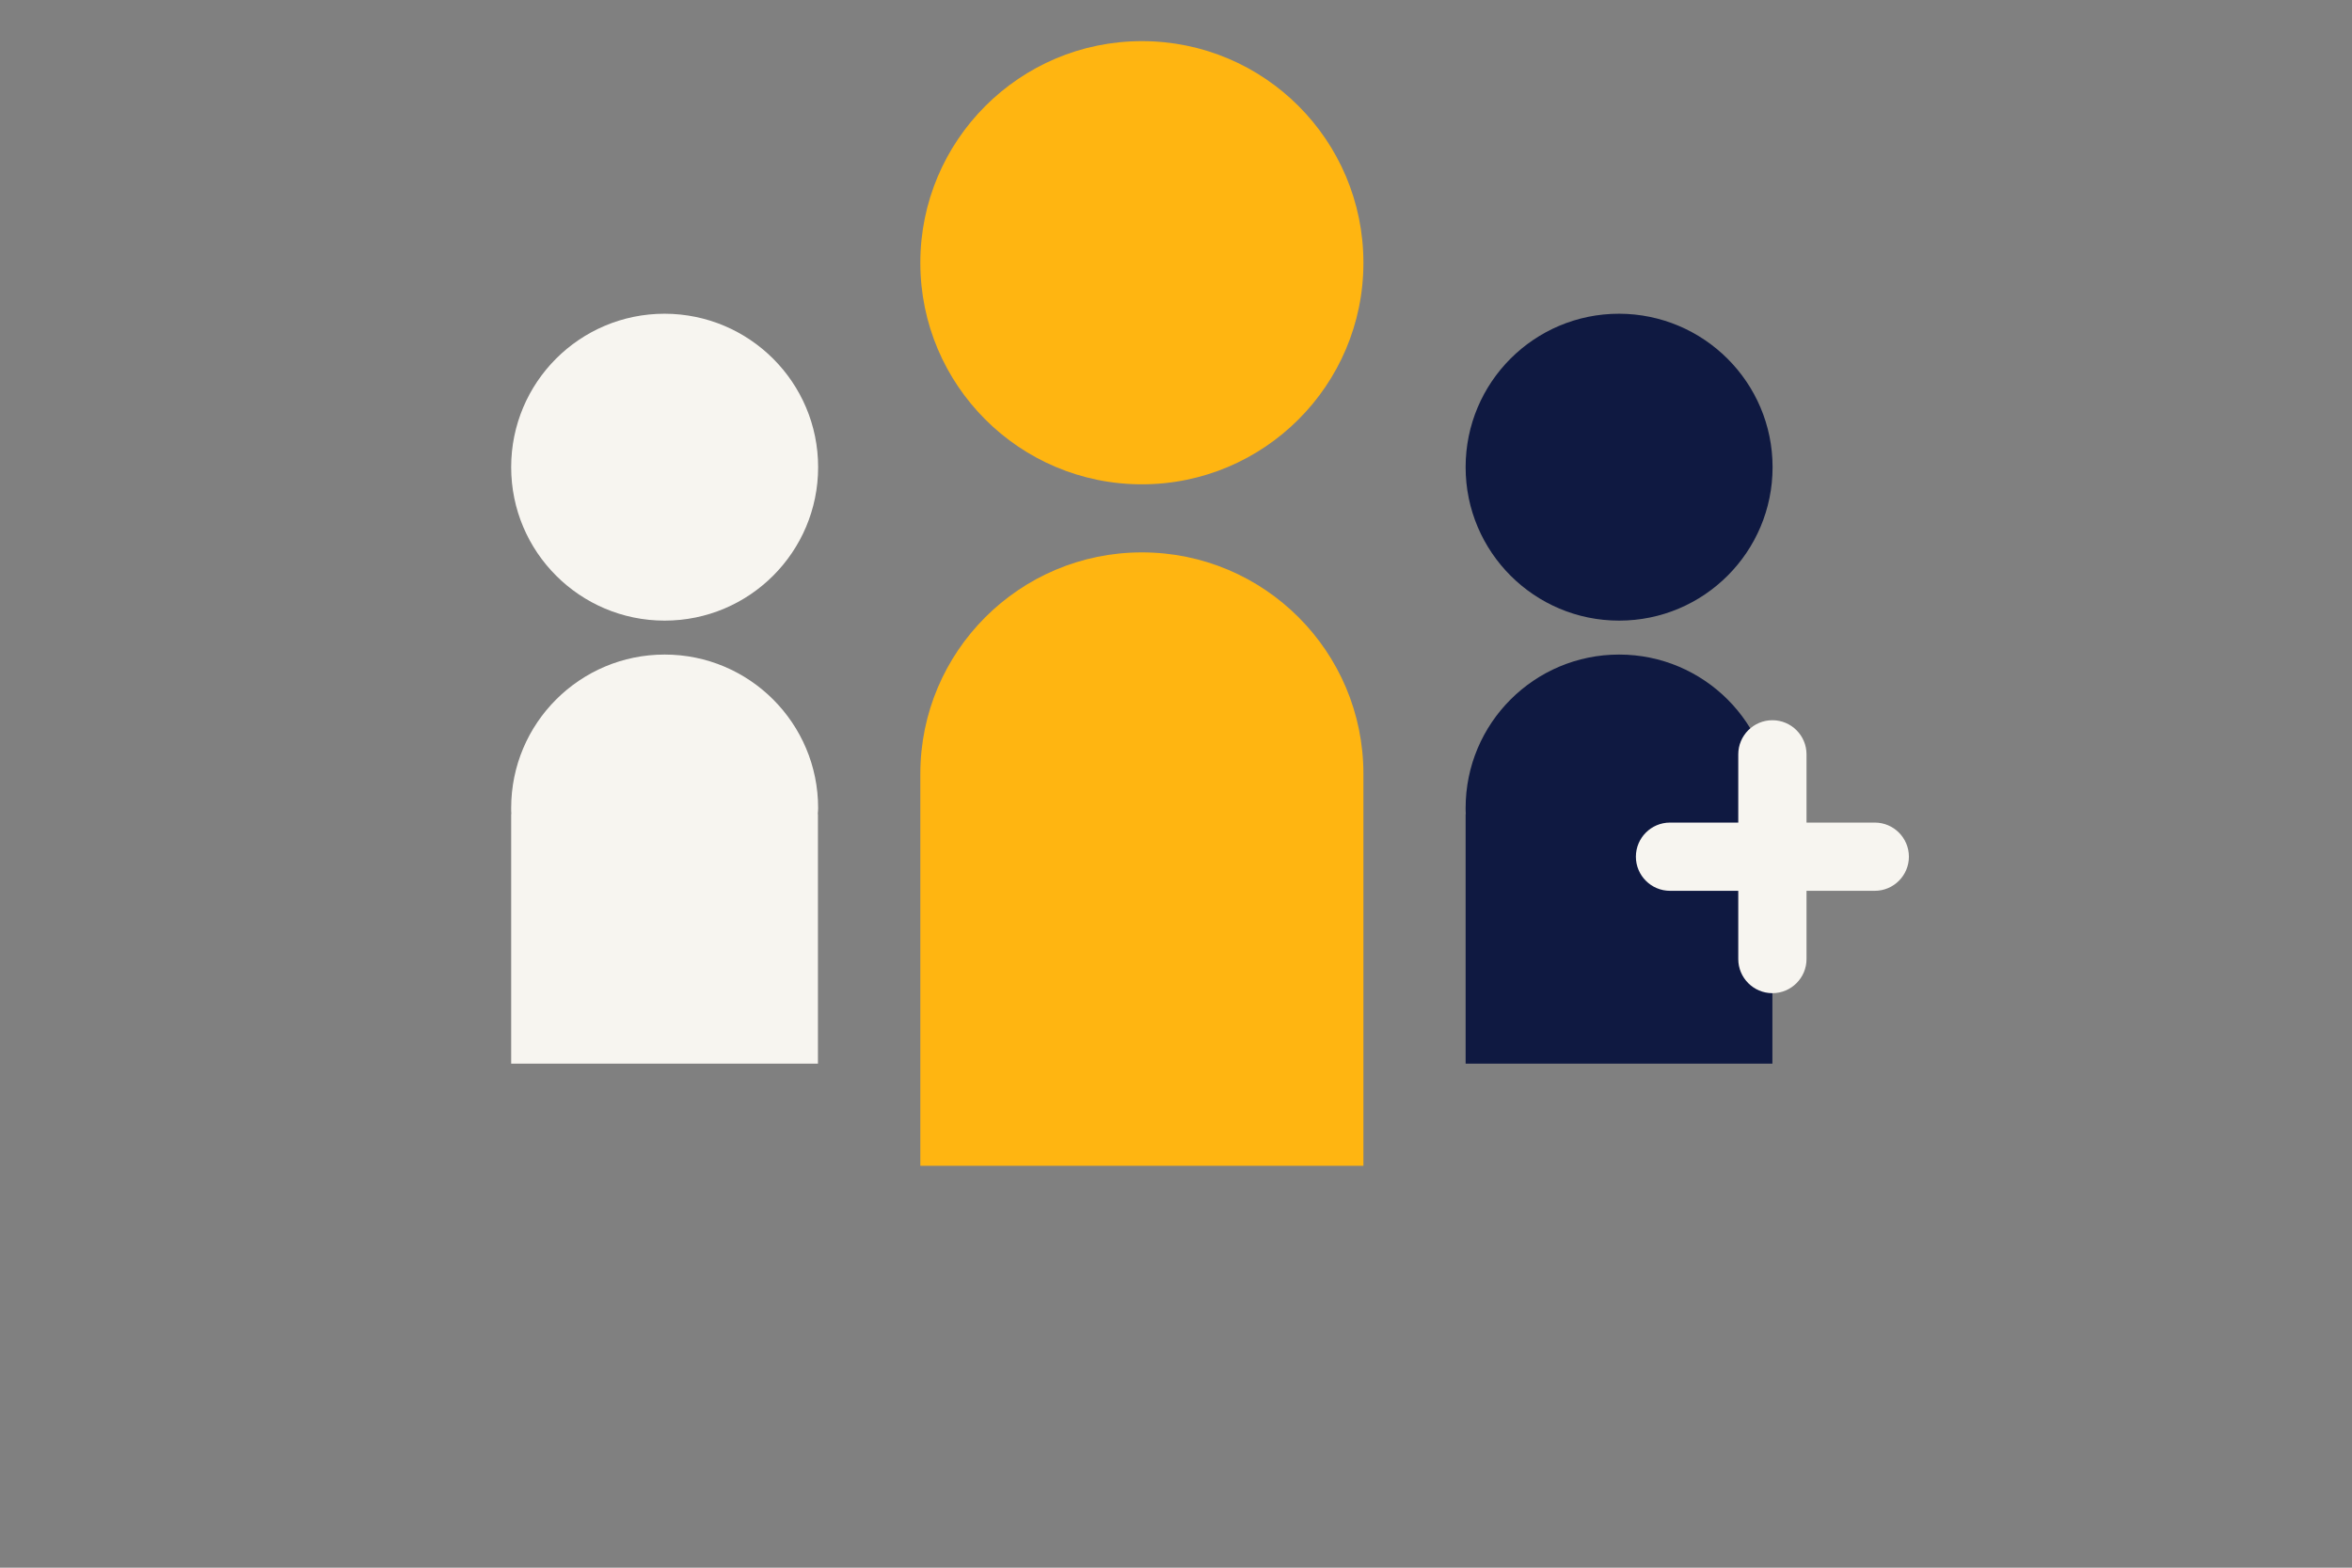
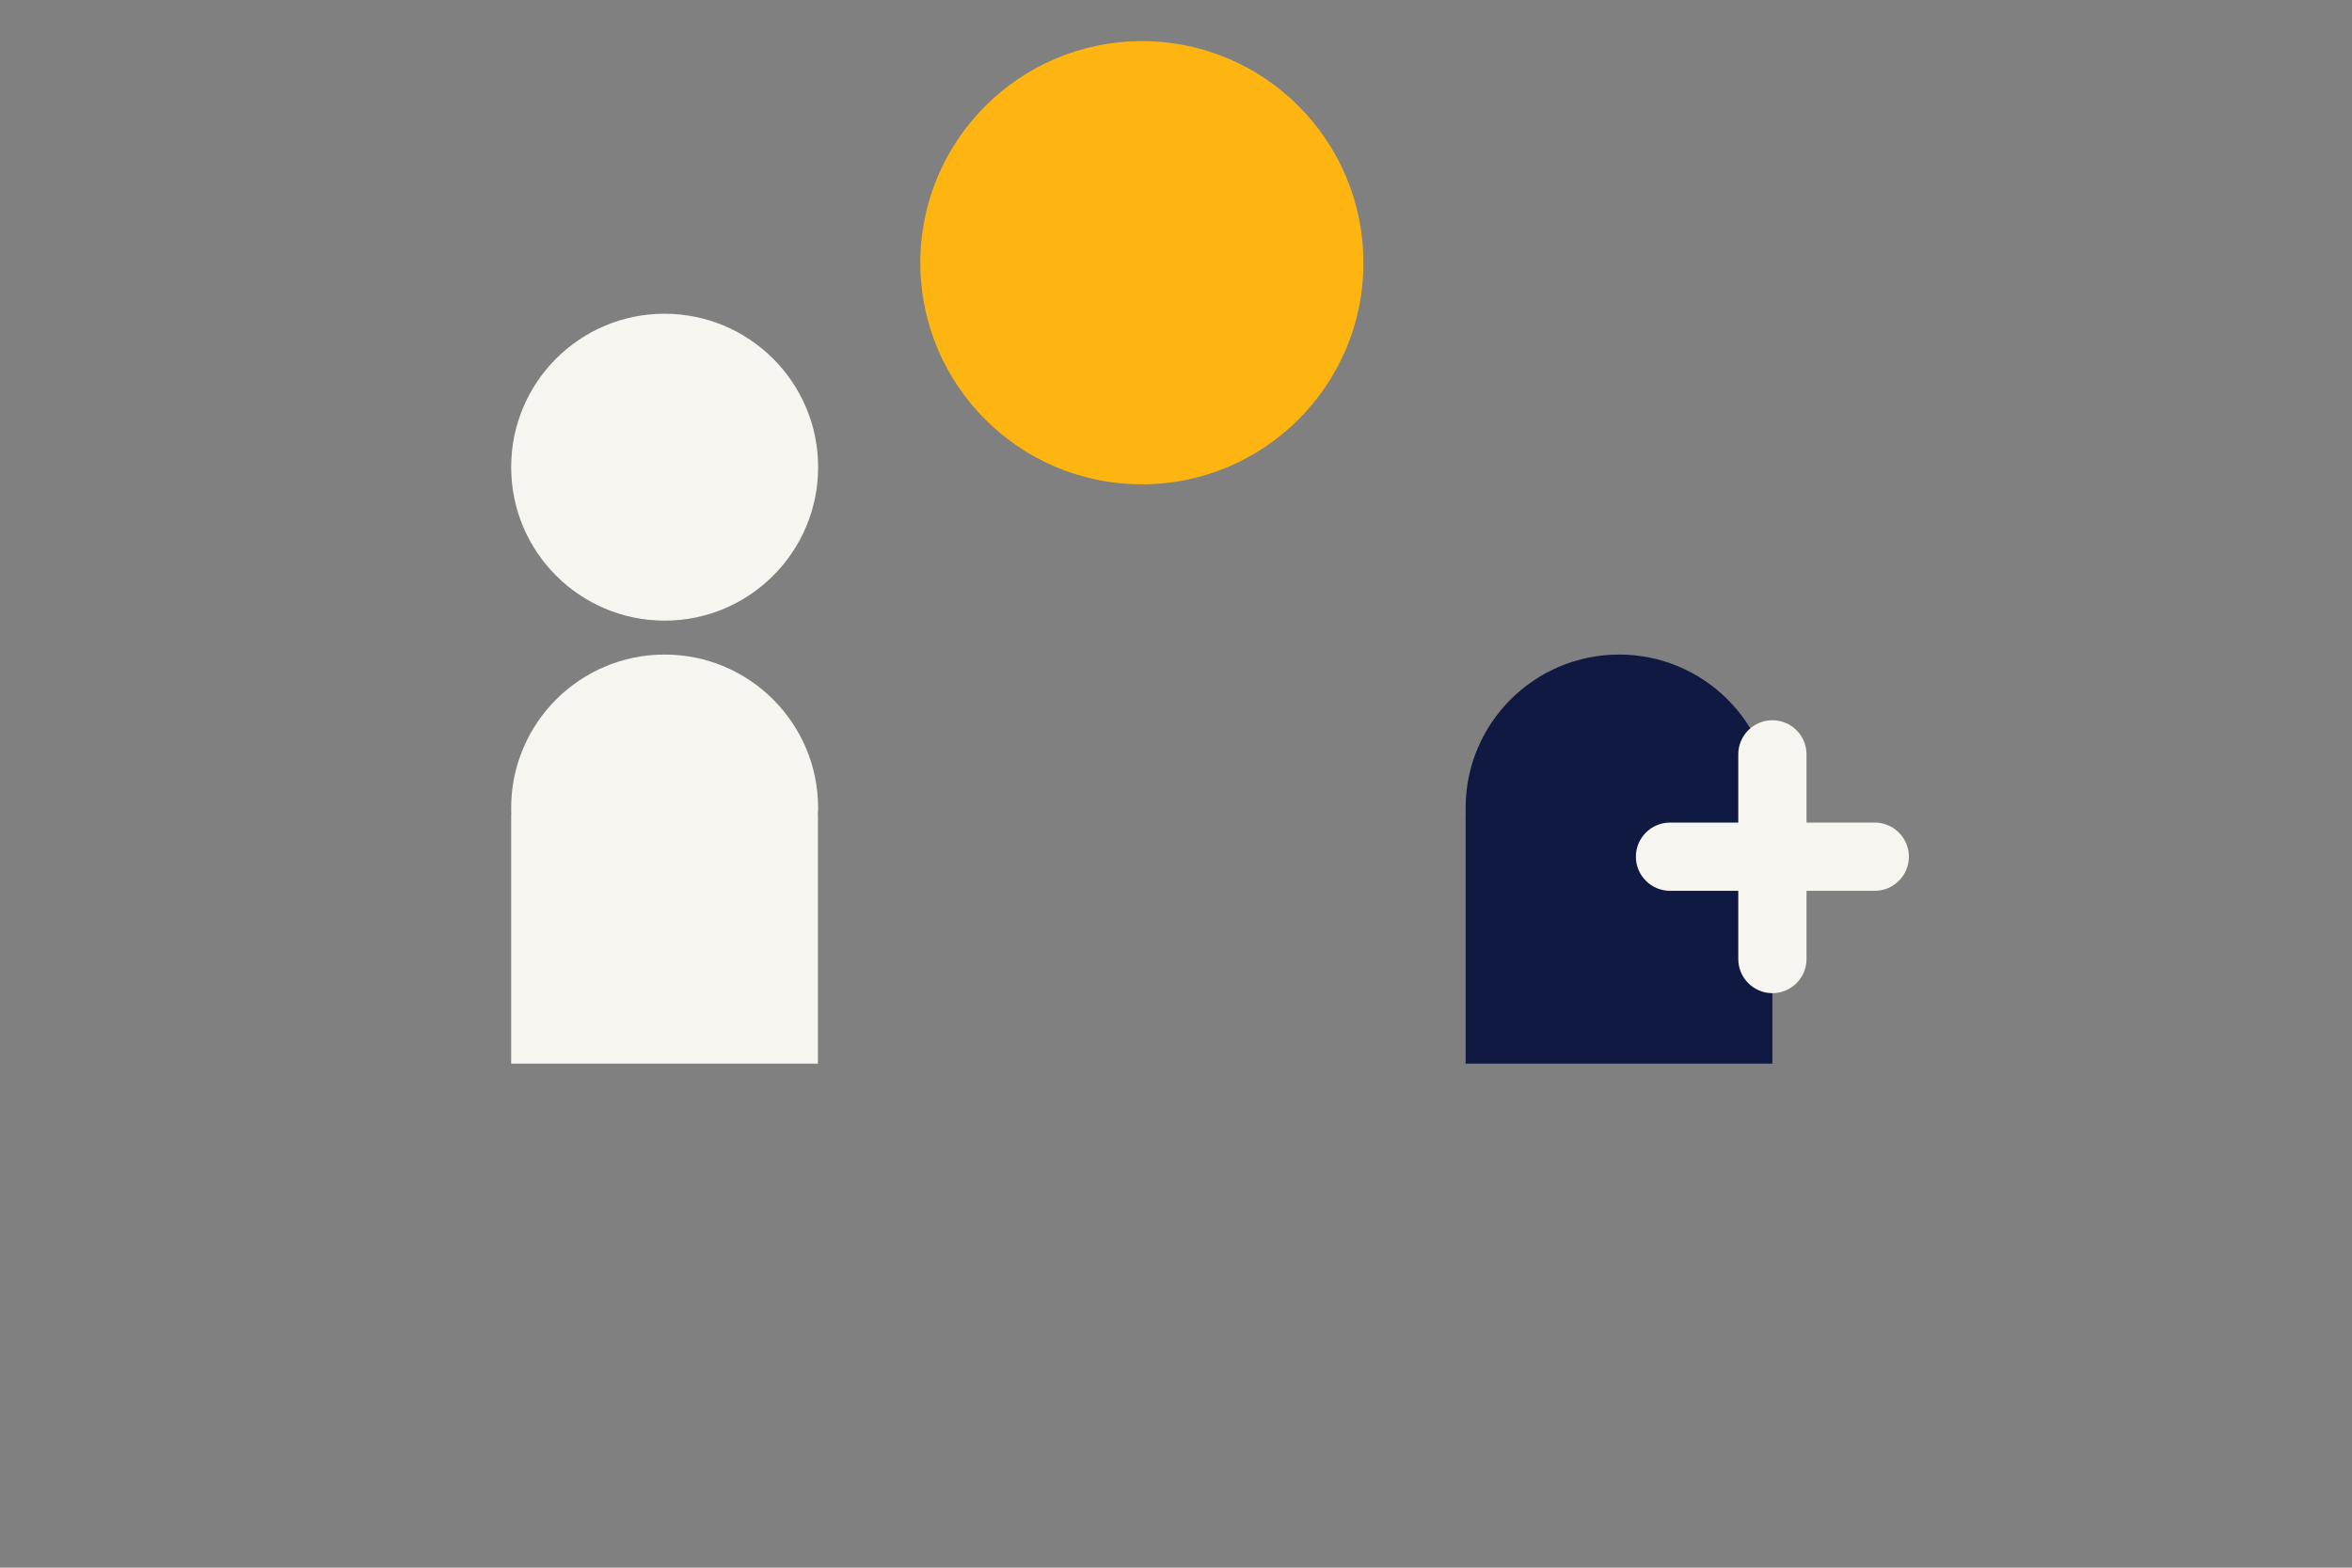
<svg xmlns="http://www.w3.org/2000/svg" version="1.1" id="Laag_1" x="0px" y="0px" viewBox="0 0 1275 850" style="enable-background:new 0 0 1275 850;" xml:space="preserve">
  <rect x="0" y="0" width="1275" height="850" fill="#808080" stroke="none" />
  <style type="text/css">
	.st0{fill:none;}
	.st1{fill:#F7F5F0;}
	.st2{fill:#0F1941;}
	.st3{fill:#FFB511;}
</style>
  <rect class="st0" width="1275" height="850" />
  <path class="st1" d="M443.5,253.3c0,45.9-37.2,83.2-83.2,83.2c-45.9,0-83.2-37.2-83.2-83.2s37.2-83.2,83.2-83.2  C406.3,170.2,443.5,207.4,443.5,253.3" />
  <path class="st1" d="M443.5,438.1c0-45.9-37.2-83.2-83.2-83.2c-45.9,0-83.2,37.2-83.2,83.2c0,1.1,0,2.2,0.1,3.3h-0.1v135.3h166.3  V441.4h-0.1C443.4,440.3,443.5,439.2,443.5,438.1z" />
-   <path class="st2" d="M960.9,253.3c0,45.9-37.2,83.2-83.2,83.2c-45.9,0-83.2-37.2-83.2-83.2s37.2-83.2,83.2-83.2  C923.6,170.2,960.9,207.4,960.9,253.3" />
  <path class="st2" d="M960.9,438.1c0-45.9-37.2-83.2-83.2-83.2c-45.9,0-83.2,37.2-83.2,83.2c0,1.1,0,2.2,0.1,3.3h-0.1v135.3h166.3  V441.4h-0.1C960.8,440.3,960.9,439.2,960.9,438.1z" />
  <path class="st3" d="M739.1,142.5c0,66.3-53.8,120.1-120.1,120.1s-120.1-53.8-120.1-120.1S552.7,22.3,619,22.3  C685.4,22.3,739.1,76.1,739.1,142.5" />
-   <path class="st3" d="M619,299.5c-66.3,0-120.1,53.8-120.1,120.1v212.5h240.2V419.6C739.1,353.3,685.4,299.5,619,299.5z" />
  <path class="st1" d="M1016.3,446h-37v-37c0-10.2-8.3-18.5-18.5-18.5l0,0c-10.2,0-18.5,8.3-18.5,18.5v37h-37  c-10.2,0-18.5,8.3-18.5,18.5l0,0c0,10.2,8.3,18.5,18.5,18.5h37v37c0,10.2,8.3,18.5,18.5,18.5l0,0c10.2,0,18.5-8.3,18.5-18.5v-37h37  c10.2,0,18.5-8.3,18.5-18.5l0,0C1034.8,454.3,1026.5,446,1016.3,446z" />
</svg>